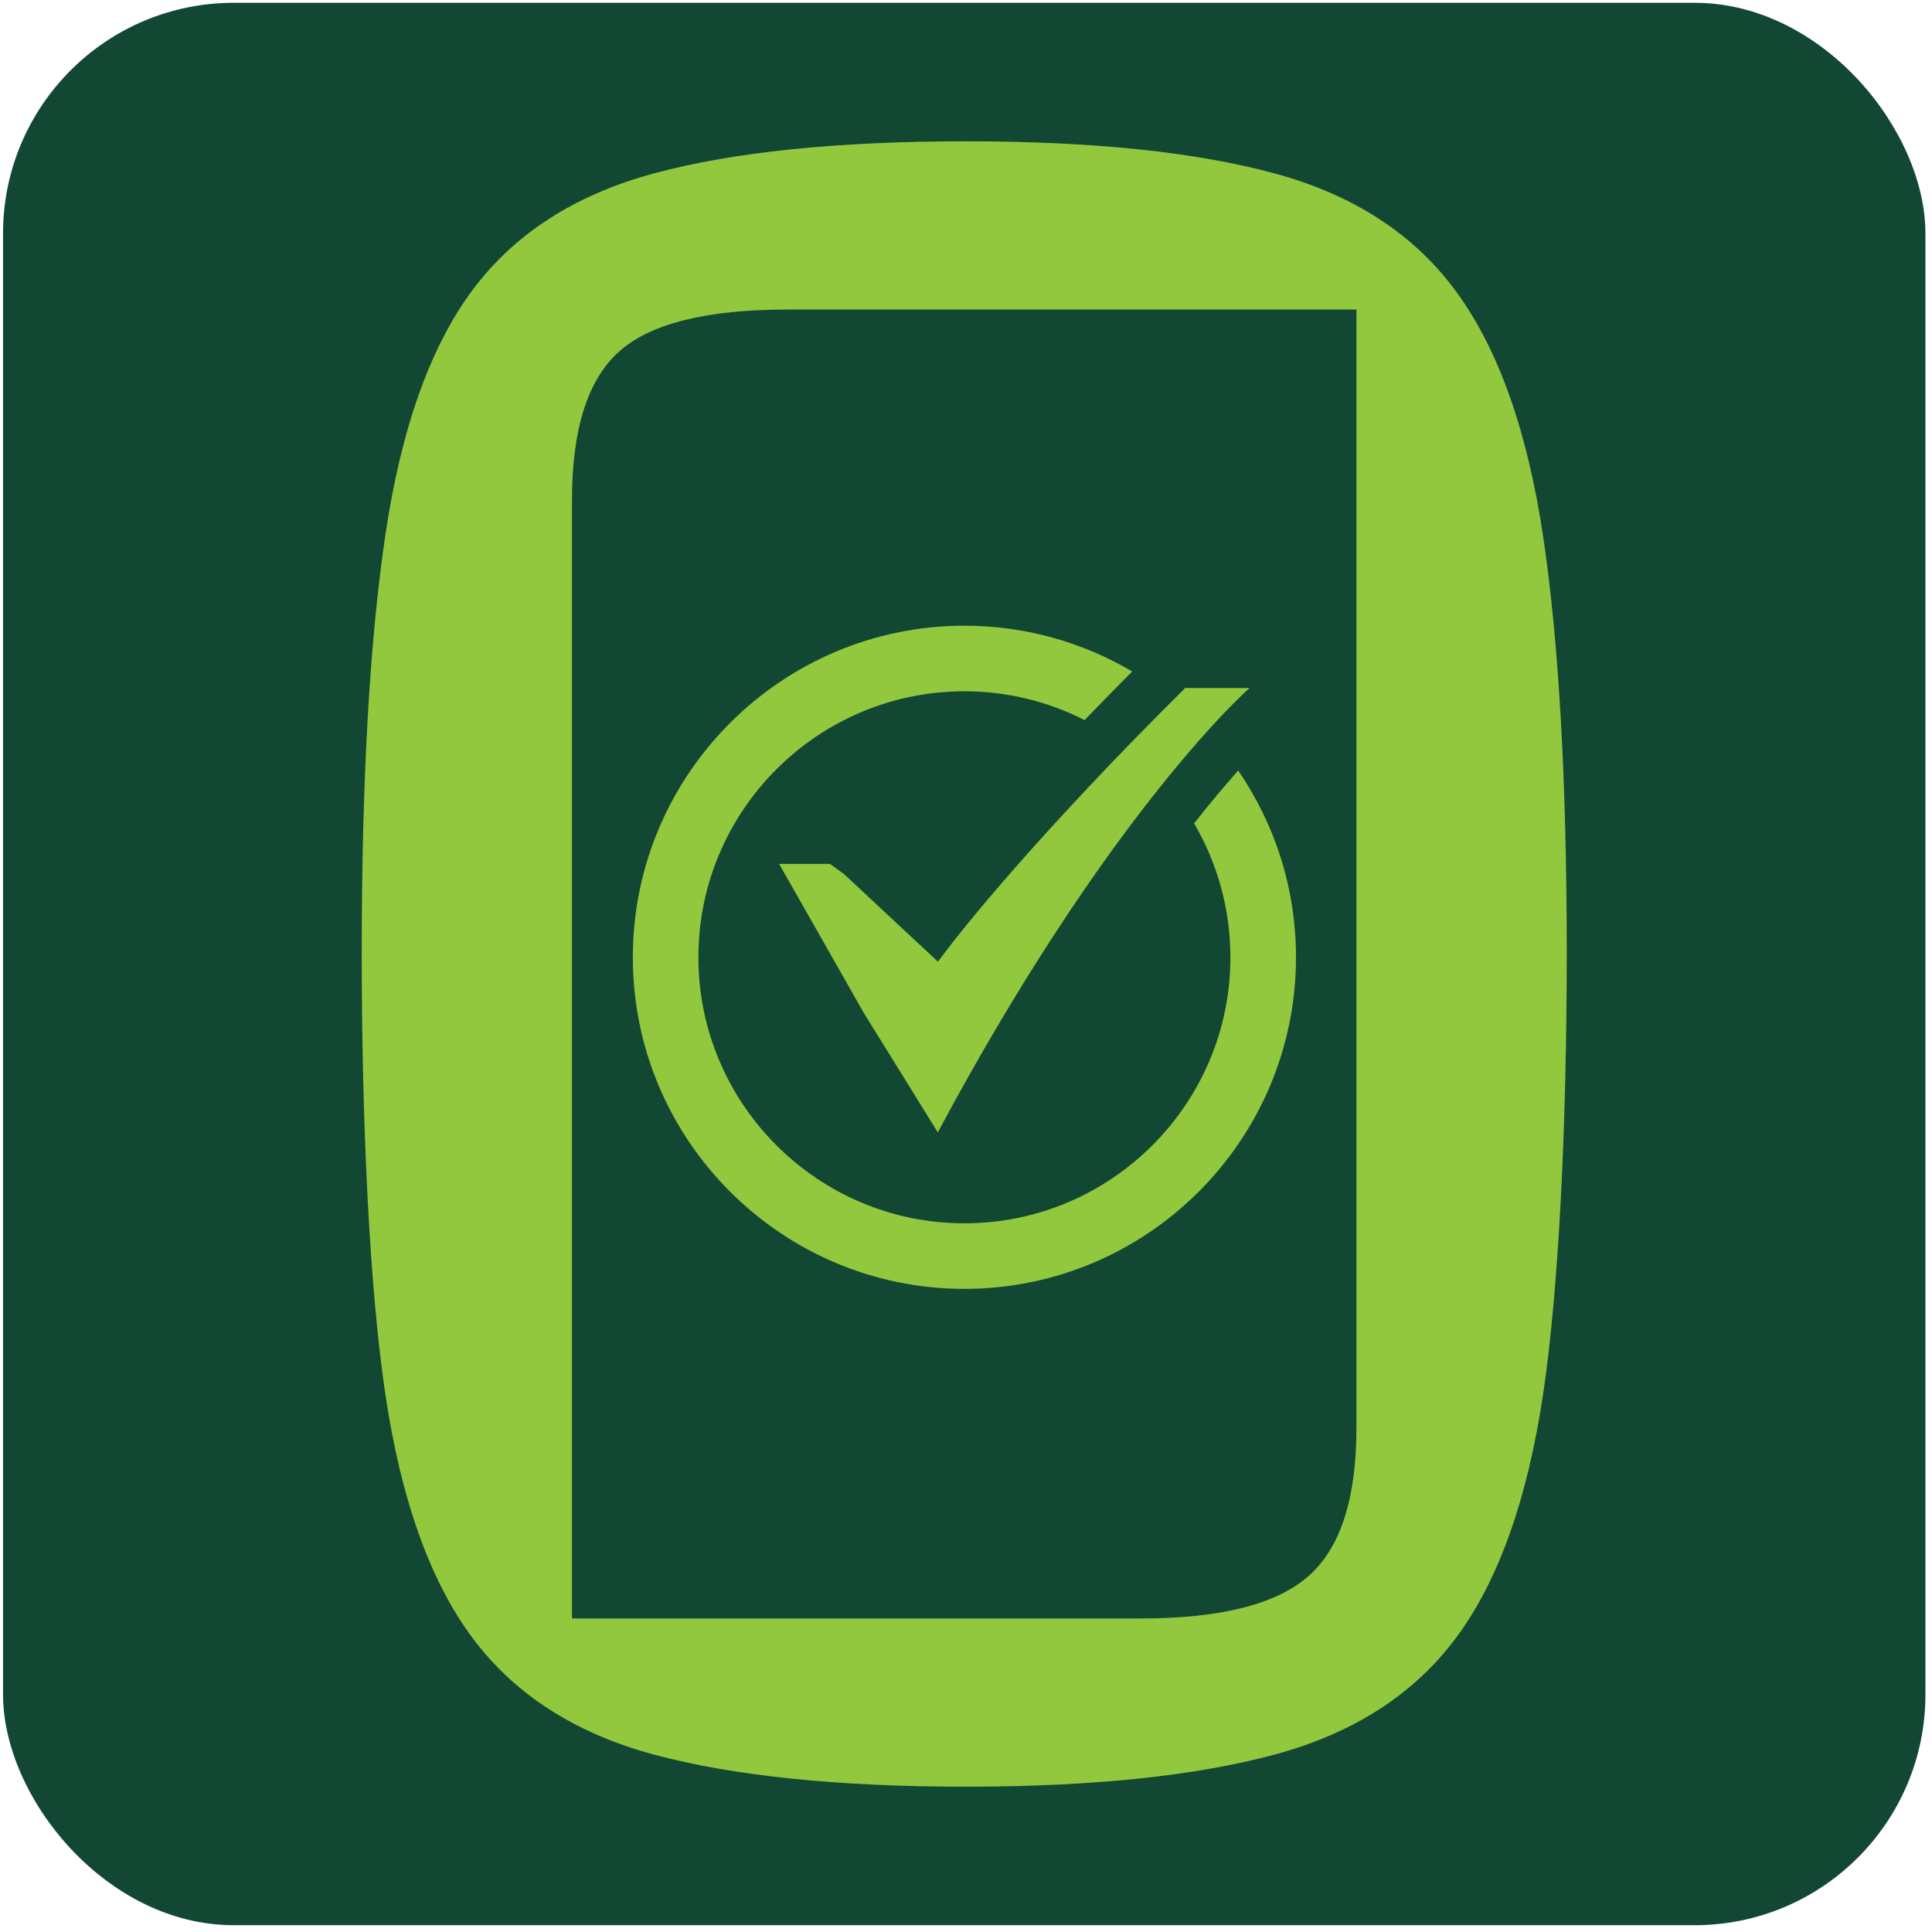
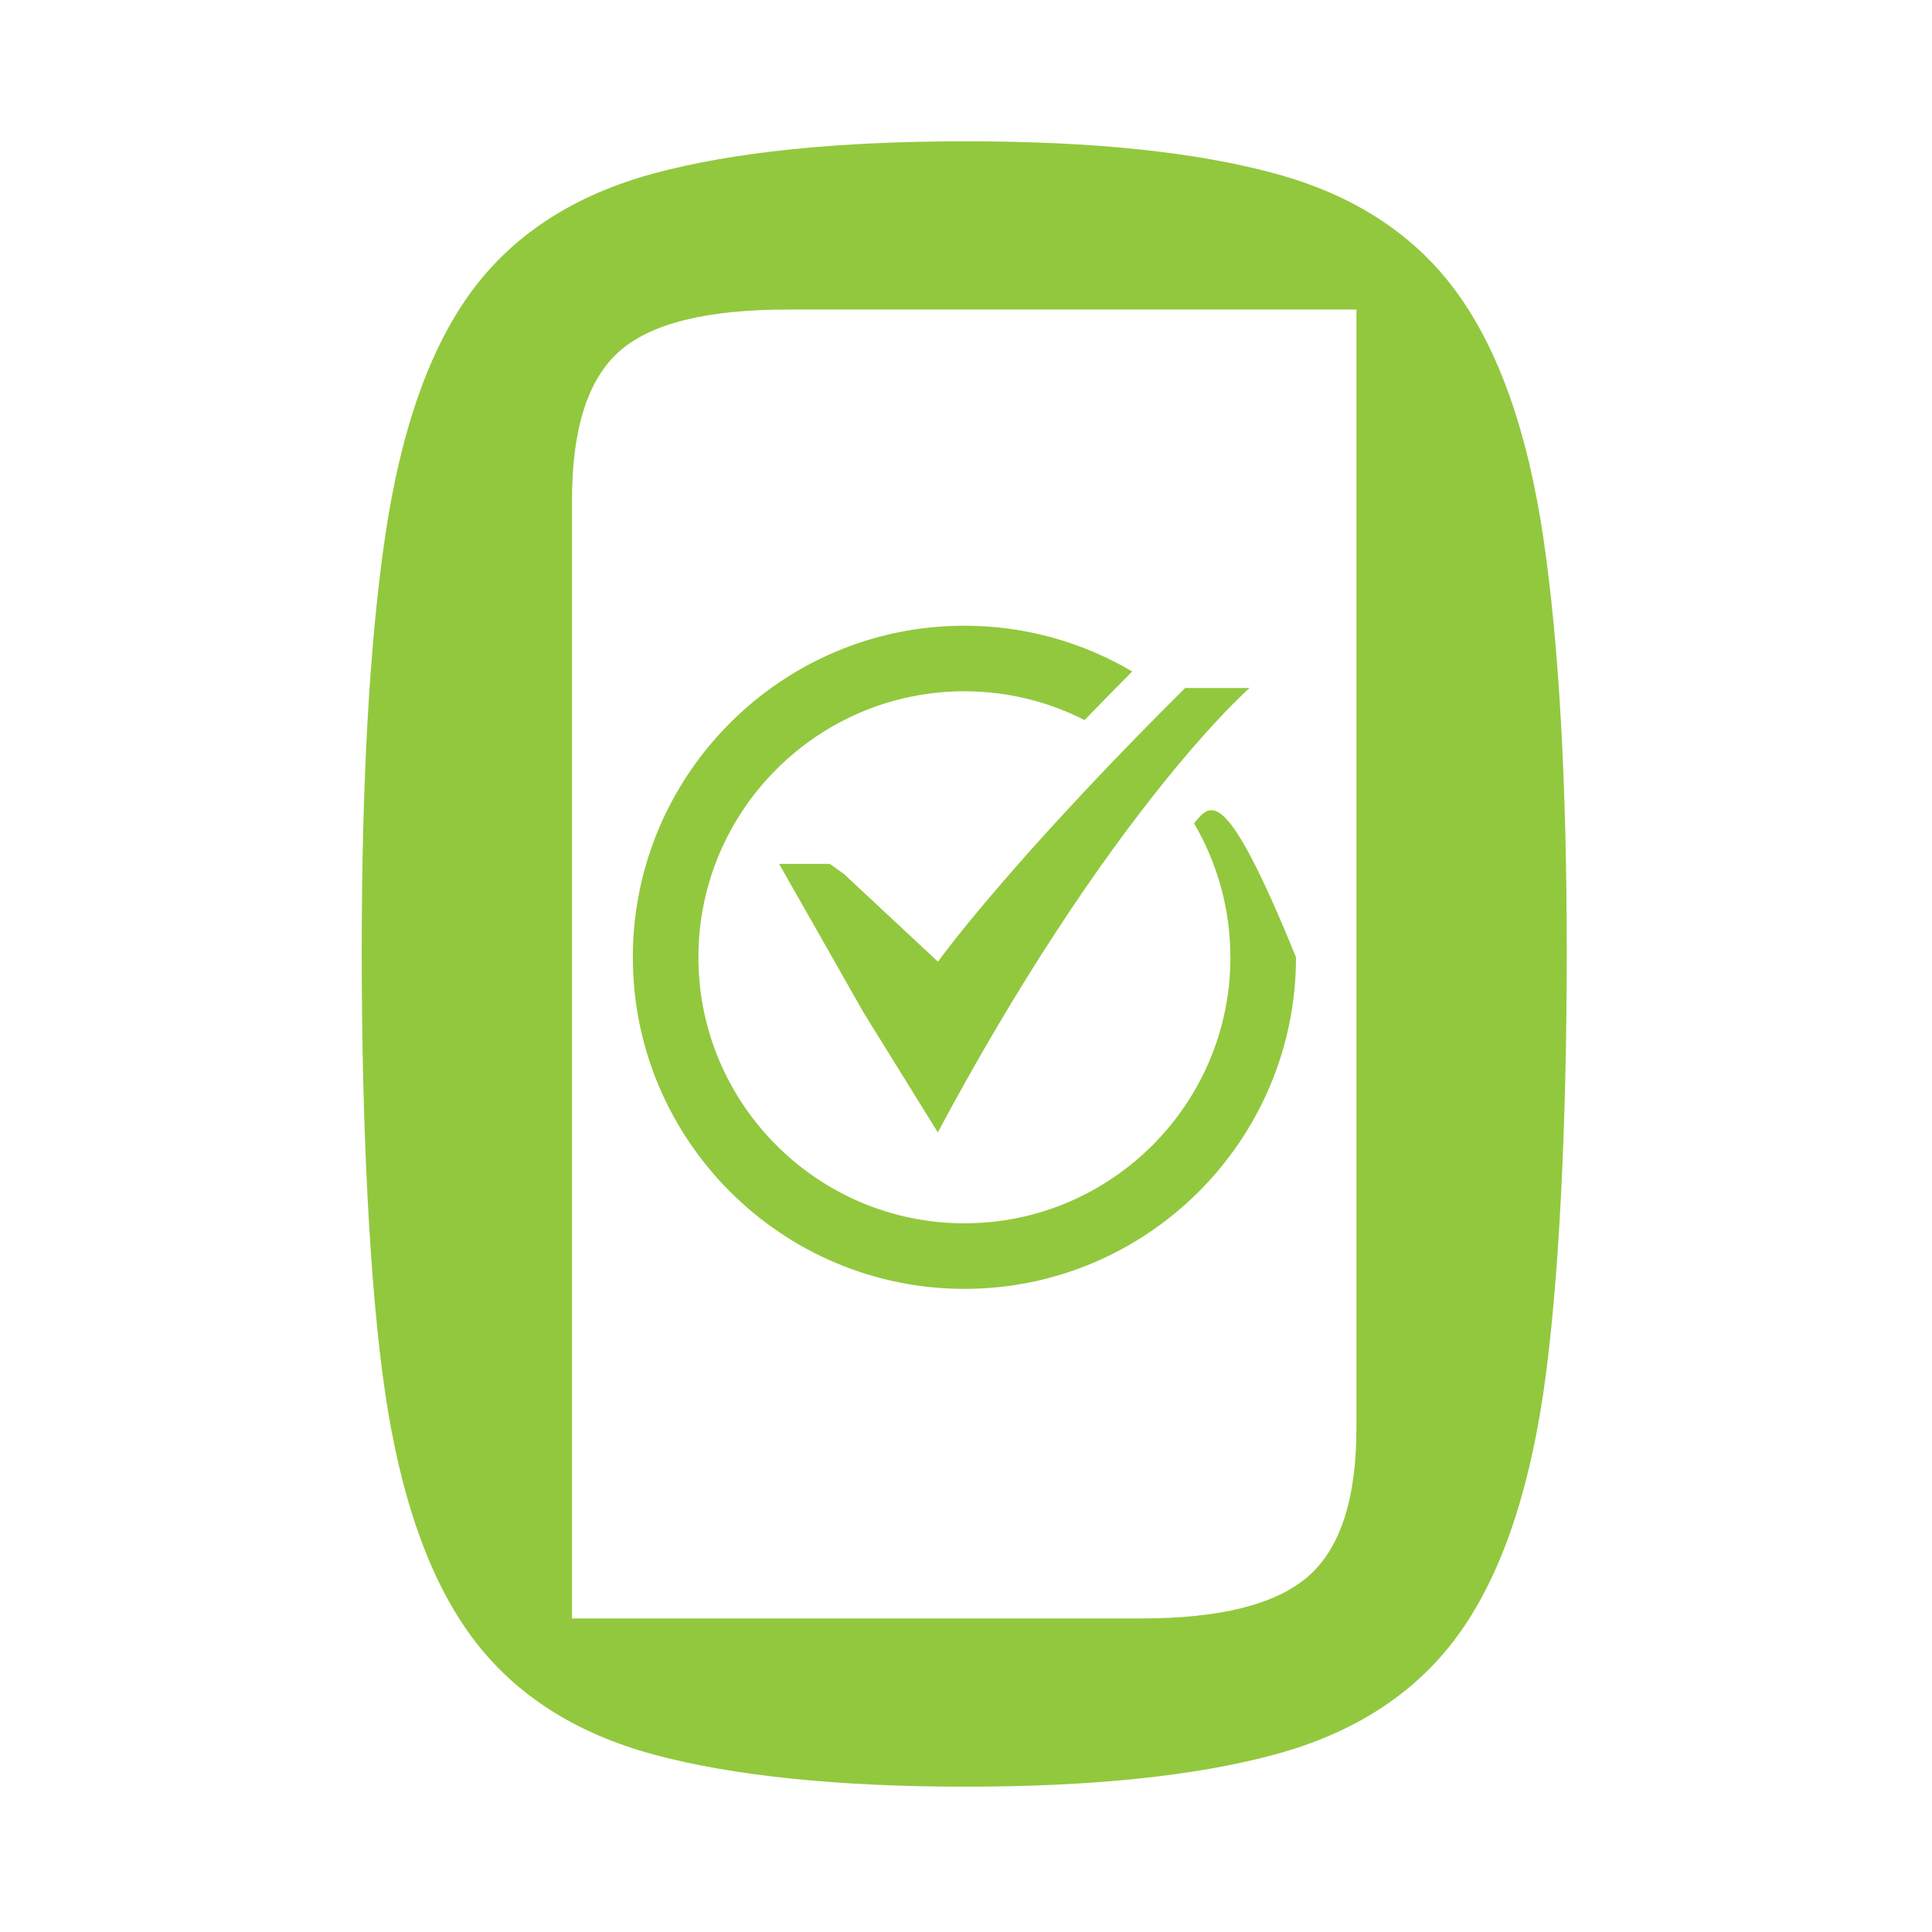
<svg xmlns="http://www.w3.org/2000/svg" width="201" height="201" viewBox="0 0 201 201" fill="none">
  <g clip-path="url(#clip0_710_1744)">
-     <rect x="0.316" y="0.292" width="200" height="200" rx="24" fill="#124734" />
    <path d="M37.633 99.143C37.633 81.294 38.446 66.833 40.076 55.764C41.707 44.695 44.712 36.2 49.085 30.275C53.463 24.355 59.771 20.281 68.008 18.047C76.246 15.819 87.058 14.702 100.445 14.702C113.832 14.702 124.387 15.819 132.624 18.047C140.862 20.281 147.17 24.397 151.548 30.406C155.927 36.415 158.926 44.91 160.557 55.895C162.182 66.88 163 81.3 163 99.143C163 116.987 162.182 133.971 160.557 144.951C158.921 155.936 155.921 164.388 151.548 170.308C147.17 176.228 140.862 180.308 132.624 182.536C124.387 184.765 113.659 185.882 100.445 185.882C87.231 185.882 76.246 184.765 68.008 182.536C59.771 180.308 53.463 176.228 49.085 170.308C44.706 164.388 41.702 155.936 40.076 144.951C38.446 133.971 37.633 116.992 37.633 99.143ZM59.514 168.379H118.724C126.961 168.379 132.756 166.921 136.101 164C139.446 161.085 141.119 155.936 141.119 148.553V32.205H81.909C73.499 32.205 67.662 33.662 64.401 36.583C61.139 39.504 59.509 44.653 59.509 52.03V168.379H59.514Z" fill="#92C83E" />
-     <path d="M128.01 99.594C128.01 114.853 115.594 127.27 100.335 127.27C85.076 127.27 72.66 114.853 72.66 99.594C72.66 84.336 85.076 71.919 100.335 71.919C104.829 71.919 109.076 73.004 112.836 74.913C114.388 73.308 116.029 71.625 117.791 69.858C112.668 66.838 106.701 65.097 100.335 65.097C81.317 65.097 65.838 80.571 65.838 99.594C65.838 118.618 81.311 134.091 100.335 134.091C119.359 134.091 134.832 118.618 134.832 99.594C134.832 92.39 132.609 85.699 128.818 80.162C127.523 81.625 125.981 83.45 124.23 85.662C126.626 89.757 128.005 94.519 128.005 99.594H128.01Z" fill="#92C83E" />
+     <path d="M128.01 99.594C128.01 114.853 115.594 127.27 100.335 127.27C85.076 127.27 72.66 114.853 72.66 99.594C72.66 84.336 85.076 71.919 100.335 71.919C104.829 71.919 109.076 73.004 112.836 74.913C114.388 73.308 116.029 71.625 117.791 69.858C112.668 66.838 106.701 65.097 100.335 65.097C81.317 65.097 65.838 80.571 65.838 99.594C65.838 118.618 81.311 134.091 100.335 134.091C119.359 134.091 134.832 118.618 134.832 99.594C127.523 81.625 125.981 83.45 124.23 85.662C126.626 89.757 128.005 94.519 128.005 99.594H128.01Z" fill="#92C83E" />
    <path d="M123.302 71.578C122.416 72.459 121.561 73.314 120.722 74.158C120.58 74.3 120.439 74.446 120.297 74.588C119.5 75.39 118.729 76.177 117.98 76.948C117.843 77.089 117.712 77.225 117.576 77.362C116.816 78.143 116.071 78.914 115.358 79.659C115.316 79.7 115.279 79.742 115.237 79.79C114.519 80.539 113.827 81.268 113.161 81.981C113.098 82.049 113.035 82.118 112.972 82.181C112.296 82.899 111.645 83.596 111.021 84.278C110.948 84.357 110.88 84.435 110.806 84.509C110.167 85.201 109.553 85.872 108.966 86.517C108.966 86.517 108.961 86.522 108.955 86.528C107.708 87.901 106.585 89.165 105.558 90.34C105.437 90.471 105.332 90.596 105.217 90.728C105.06 90.911 104.897 91.095 104.745 91.268C104.53 91.514 104.325 91.755 104.121 91.991C103.979 92.154 103.838 92.322 103.701 92.479C103.492 92.725 103.292 92.961 103.093 93.192C102.878 93.444 102.674 93.685 102.474 93.921C102.291 94.141 102.102 94.361 101.929 94.571C101.788 94.739 101.662 94.896 101.525 95.059C101.4 95.211 101.274 95.363 101.153 95.51C101.017 95.672 100.891 95.824 100.765 95.981C100.655 96.113 100.55 96.244 100.45 96.37C100.335 96.516 100.22 96.653 100.11 96.789C100.015 96.91 99.921 97.025 99.832 97.135C99.727 97.266 99.627 97.392 99.528 97.513C99.444 97.623 99.365 97.717 99.286 97.822C99.203 97.932 99.113 98.042 99.035 98.142C98.93 98.273 98.841 98.388 98.752 98.509C98.641 98.65 98.542 98.776 98.453 98.897C98.395 98.97 98.337 99.049 98.285 99.117C98.233 99.185 98.191 99.243 98.143 99.306C98.091 99.374 98.044 99.437 98.002 99.495C97.96 99.547 97.928 99.594 97.892 99.641C97.855 99.689 97.823 99.736 97.792 99.773C97.766 99.809 97.74 99.841 97.719 99.872C97.687 99.914 97.666 99.946 97.645 99.972C97.635 99.988 97.624 99.998 97.619 100.009C97.598 100.04 97.588 100.056 97.588 100.056L87.798 90.927L86.34 89.878H81.055L83.058 93.397L89.843 105.341L91.085 107.349L97.567 117.81C101.877 109.751 105.977 102.913 109.732 97.156C114.084 90.471 117.959 85.264 121.126 81.342C122.379 79.79 123.522 78.437 124.539 77.273C124.581 77.225 124.623 77.178 124.665 77.131C124.98 76.769 125.289 76.428 125.577 76.103C125.913 75.736 126.222 75.39 126.521 75.07C126.547 75.039 126.579 75.007 126.61 74.976C126.894 74.672 127.161 74.383 127.413 74.121C127.444 74.09 127.47 74.058 127.502 74.027C127.748 73.77 127.984 73.529 128.199 73.314C128.215 73.298 128.231 73.282 128.246 73.267C128.682 72.826 129.043 72.475 129.321 72.207C129.332 72.197 129.348 72.181 129.358 72.171C129.484 72.05 129.594 71.945 129.688 71.861C129.704 71.851 129.715 71.835 129.73 71.825C129.809 71.751 129.872 71.694 129.914 71.657C129.919 71.652 129.93 71.641 129.935 71.636C129.935 71.636 129.94 71.631 129.945 71.625C129.972 71.599 130.003 71.578 130.003 71.578H123.317H123.302Z" fill="#92C83E" />
  </g>
  <defs>
    <clipPath id="clip0_710_1744">
      <rect width="200" height="200" fill="white" transform="translate(0.316 0.292)" />
    </clipPath>
  </defs>
</svg>